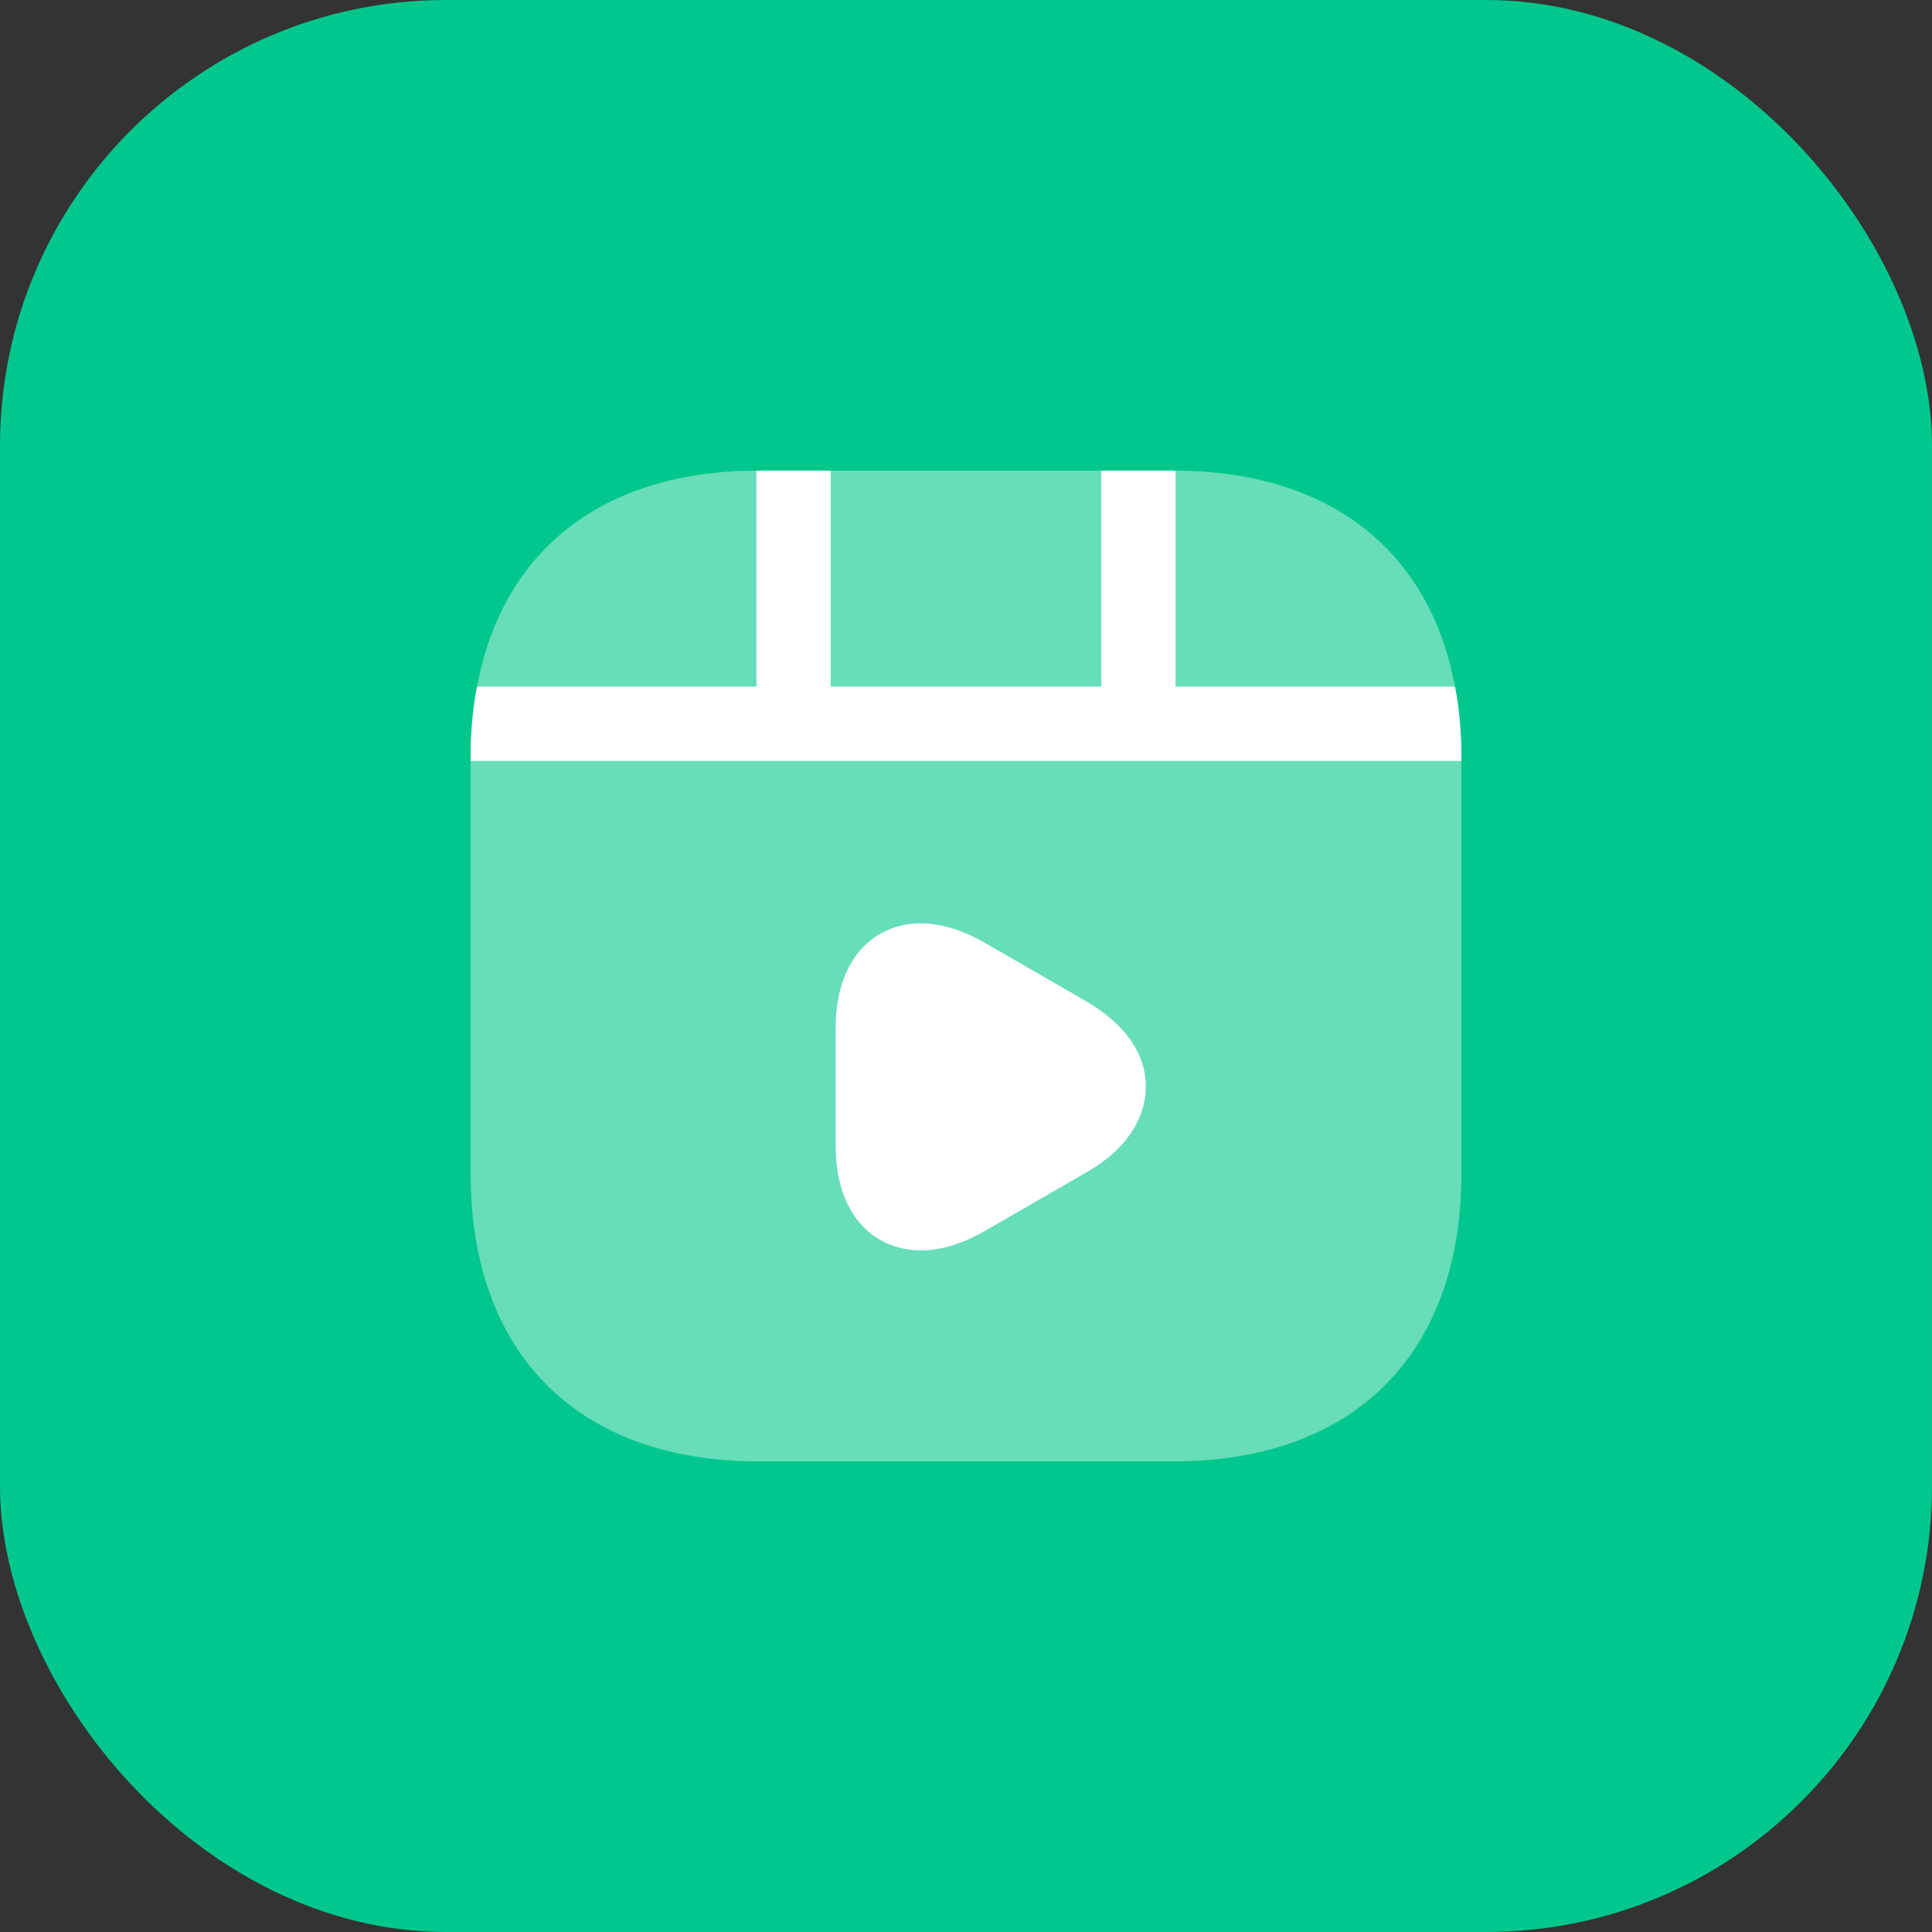
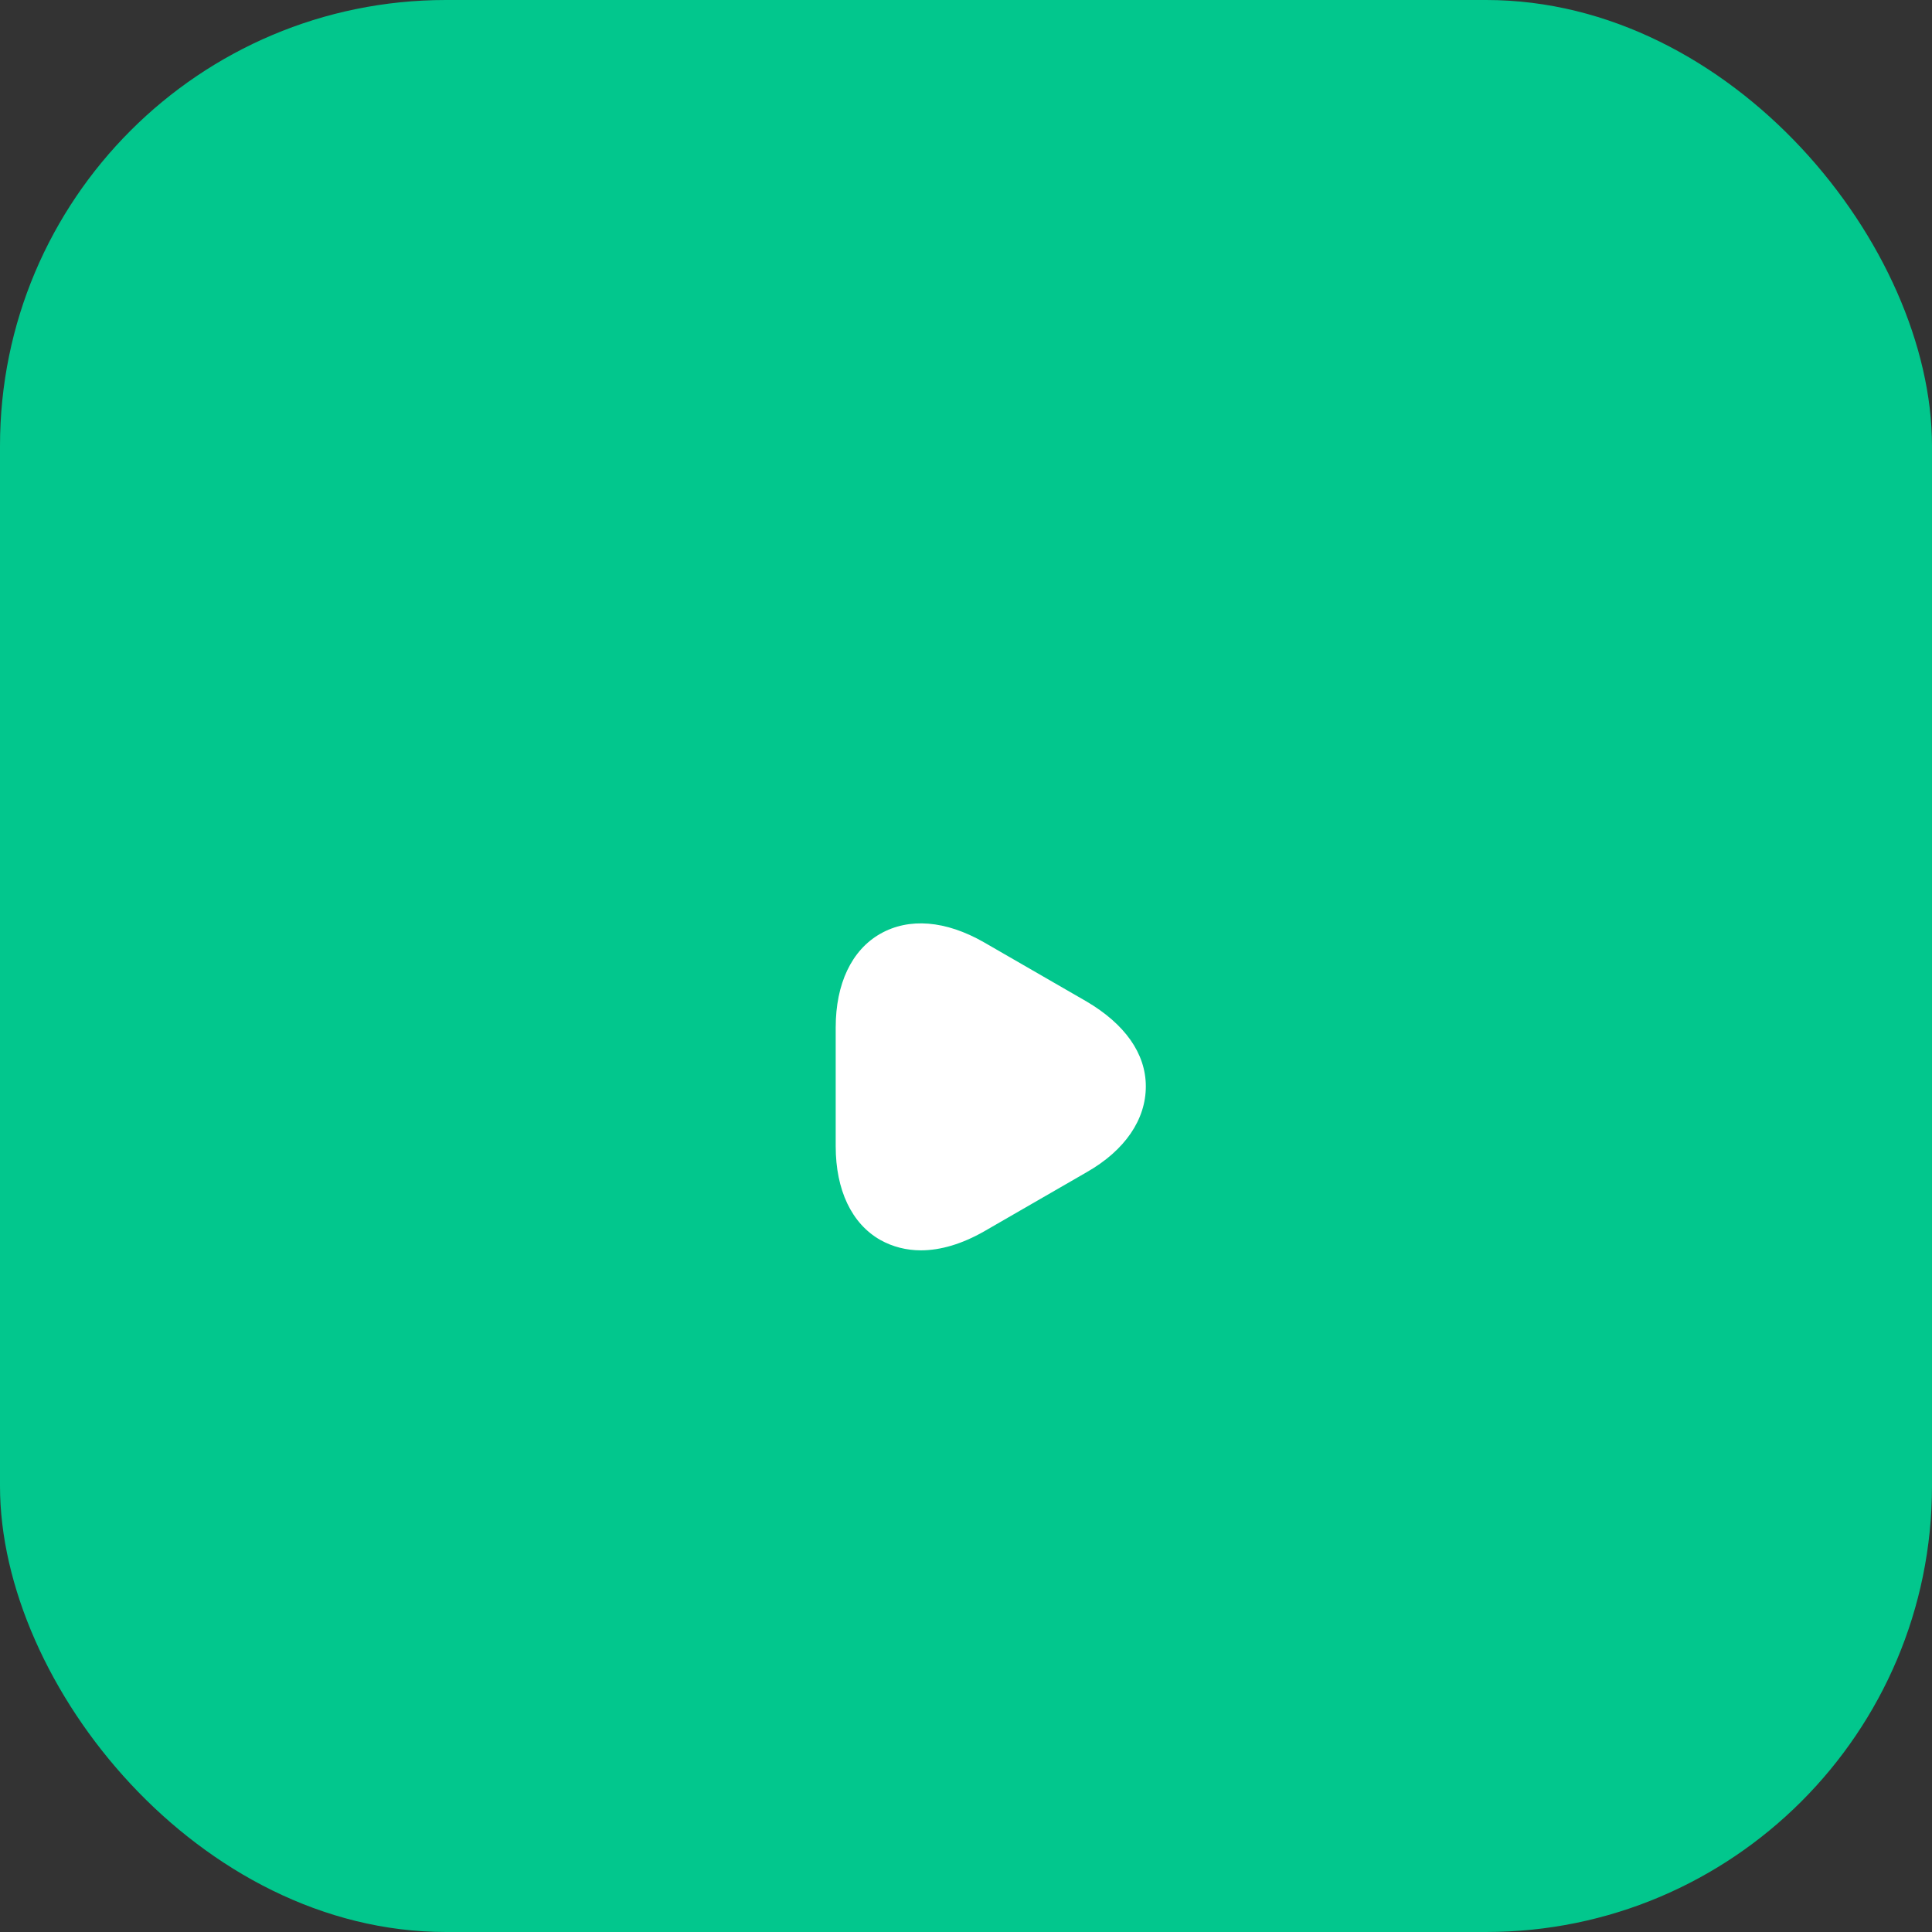
<svg xmlns="http://www.w3.org/2000/svg" width="52" height="52" viewBox="0 0 52 52" fill="none">
  <rect x="0" y="0" width="52" height="52" fill="#333333" stroke="none" />
  <rect width="52" height="52" rx="12" fill="#02C78D" />
-   <path opacity="0.4" d="M39.333 20.413V31.587C39.333 36.44 36.44 39.333 31.587 39.333H20.413C15.56 39.333 12.667 36.44 12.667 31.587V20.413C12.667 19.733 12.72 19.08 12.84 18.48C13.52 14.813 16.227 12.68 20.36 12.667H31.64C35.773 12.68 38.48 14.813 39.16 18.48C39.28 19.08 39.333 19.733 39.333 20.413Z" fill="white" />
-   <path d="M39.333 20.413V20.48H12.667V20.413C12.667 19.733 12.72 19.08 12.84 18.48H20.36V12.667H22.36V18.48H29.64V12.667H31.64V18.48H39.16C39.28 19.08 39.333 19.733 39.333 20.413Z" fill="white" />
  <path d="M29.253 26.96L26.48 25.36C25.453 24.773 24.467 24.693 23.693 25.133C22.92 25.573 22.493 26.48 22.493 27.653V30.853C22.493 32.027 22.92 32.933 23.693 33.373C24.027 33.56 24.4 33.653 24.787 33.653C25.32 33.653 25.893 33.48 26.48 33.147L29.253 31.547C30.28 30.96 30.84 30.133 30.84 29.24C30.84 28.347 30.267 27.56 29.253 26.96Z" fill="white" />
</svg>